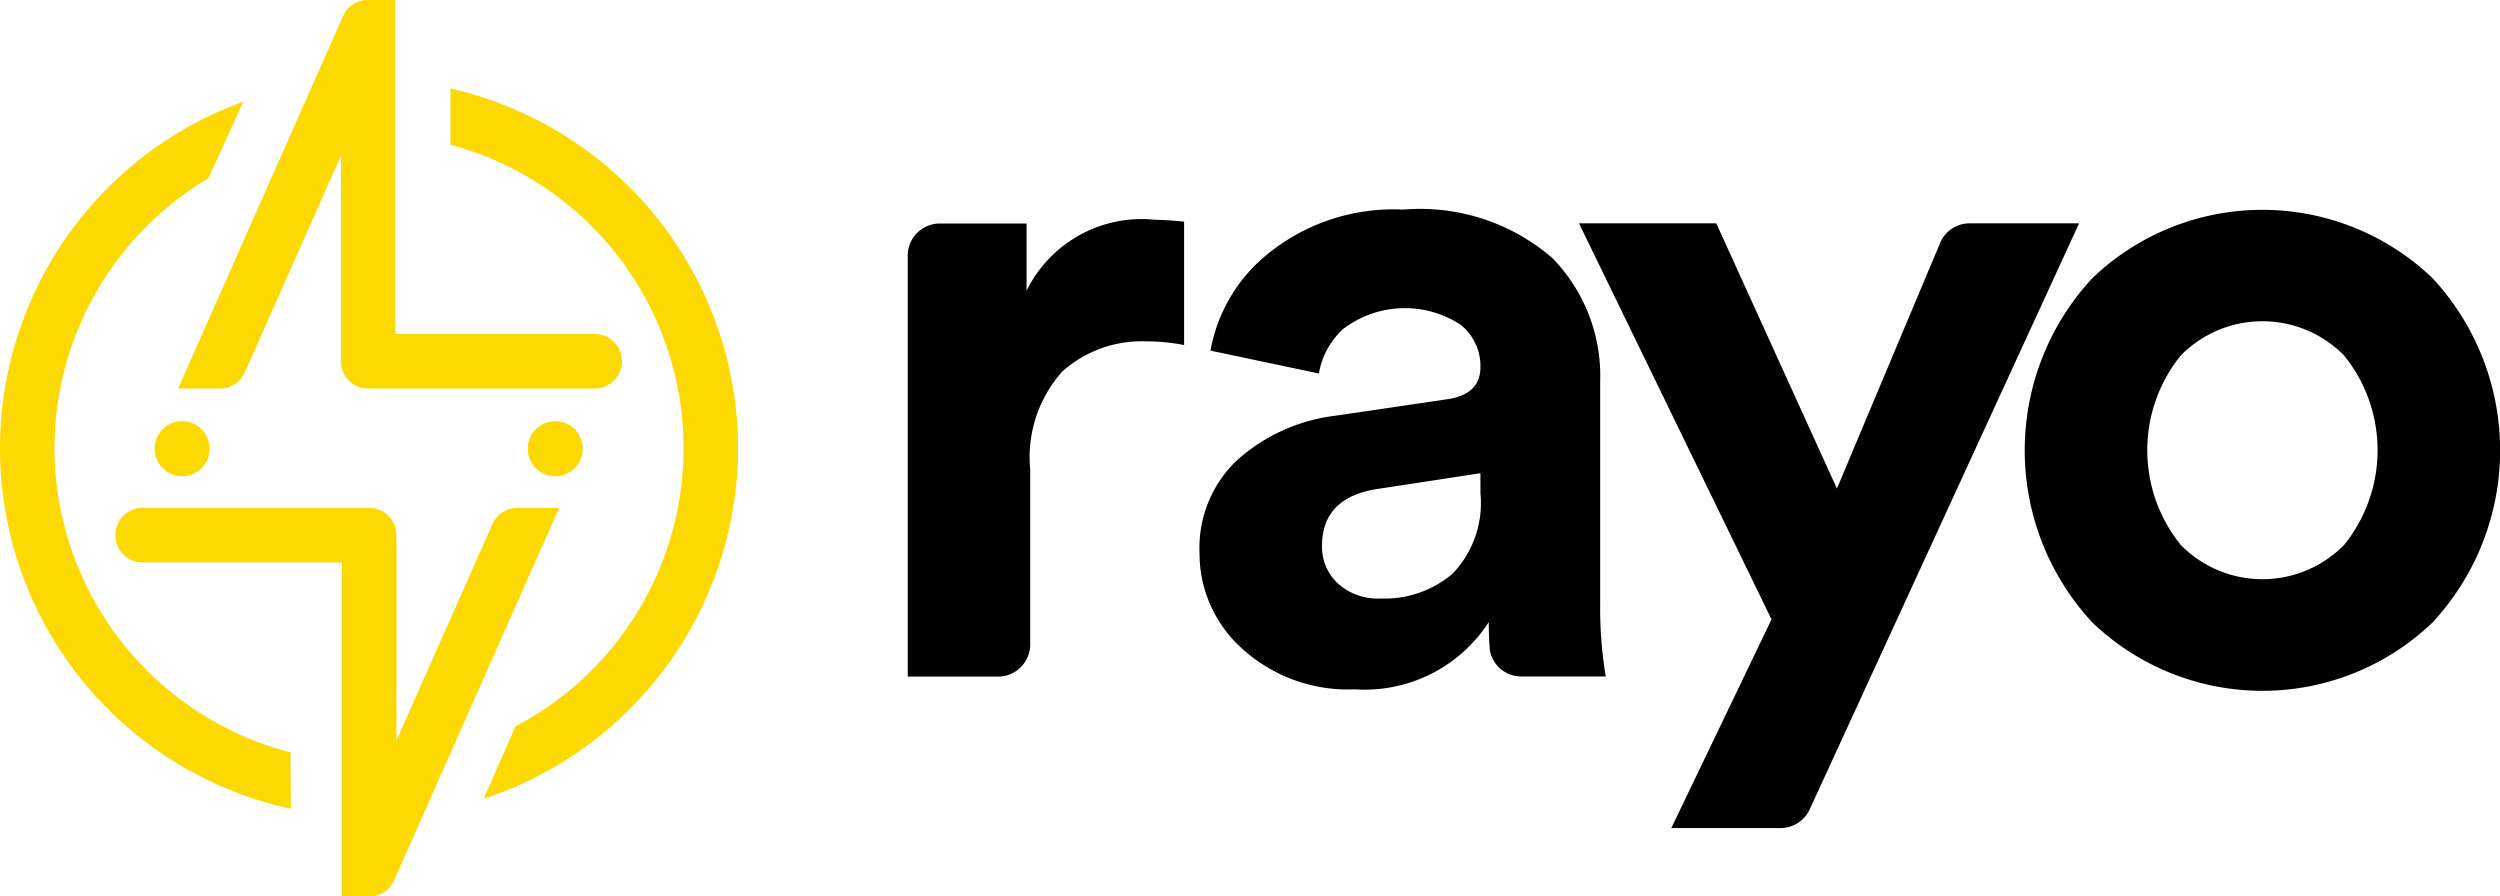
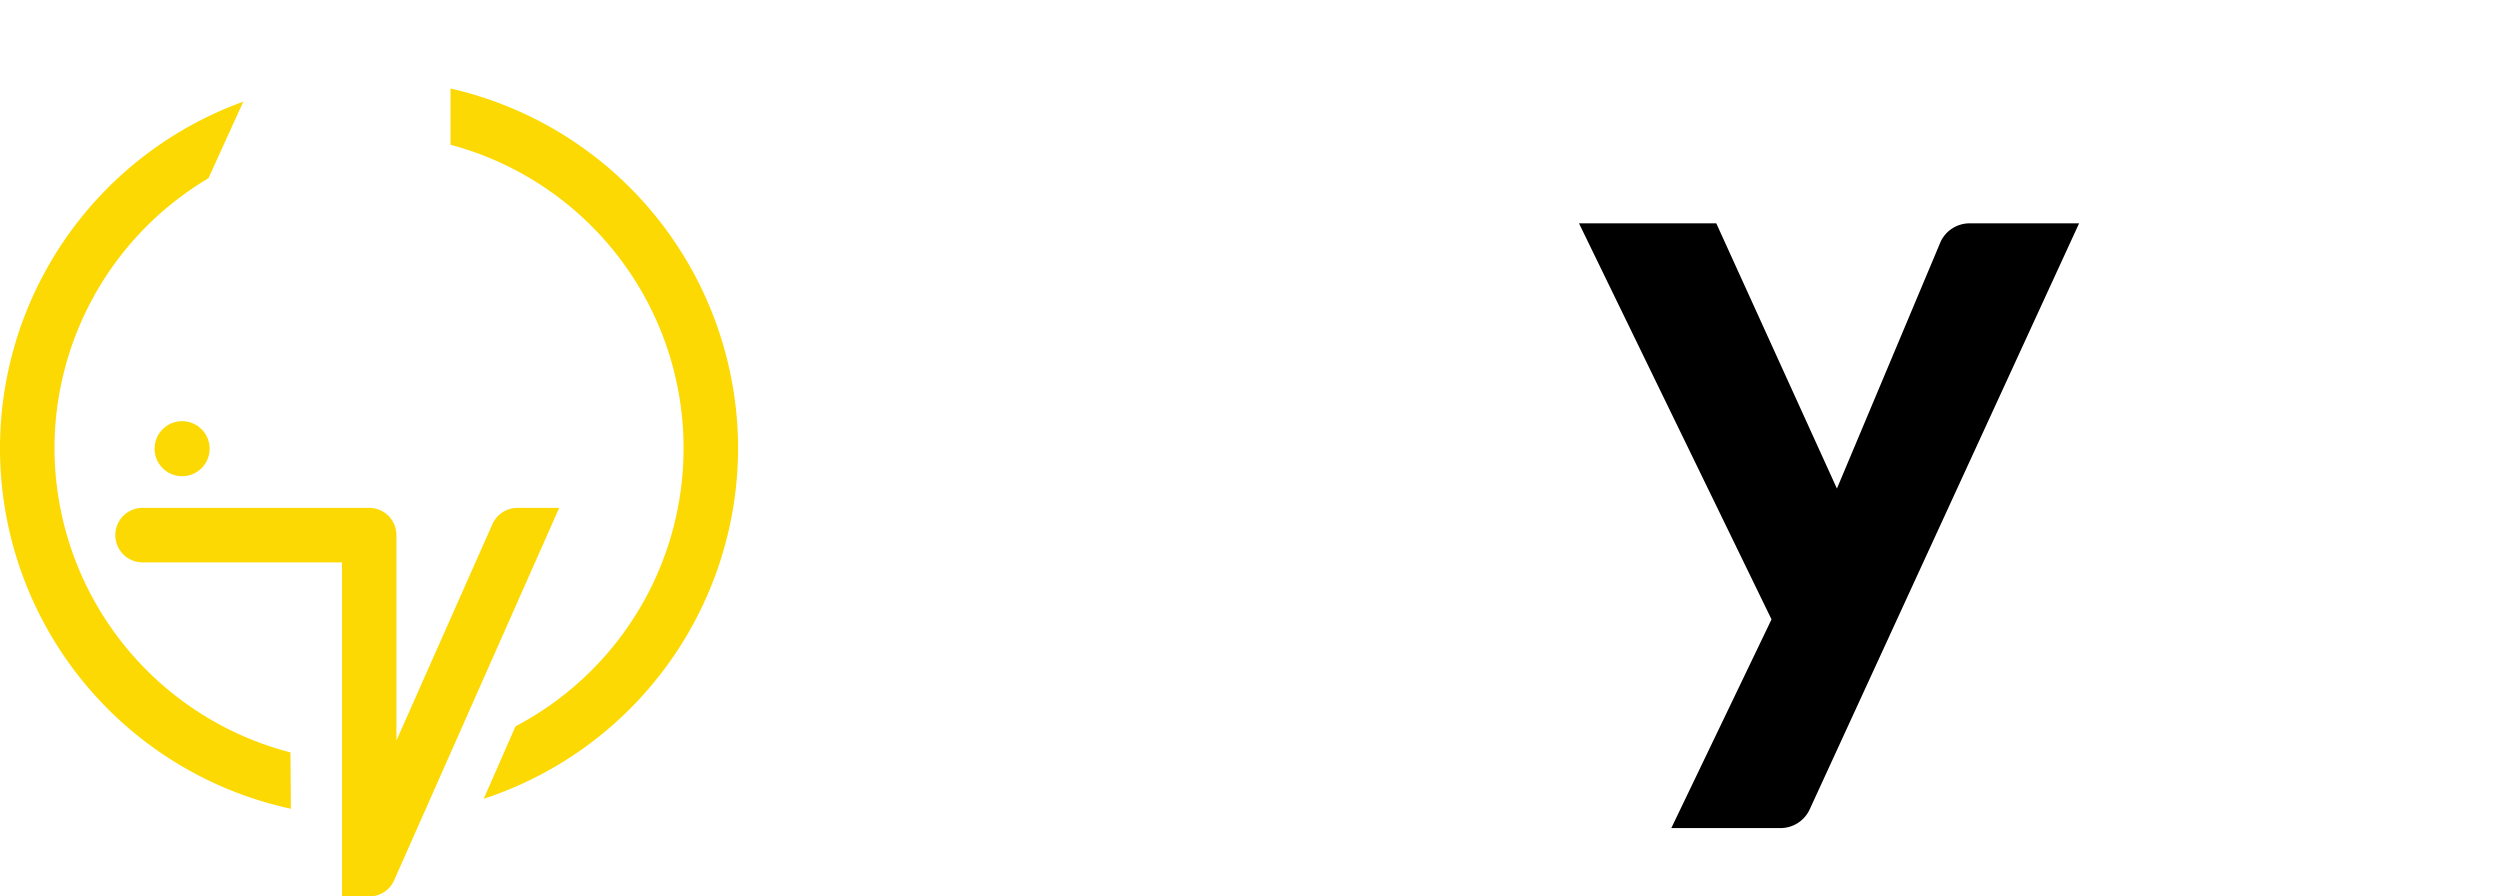
<svg xmlns="http://www.w3.org/2000/svg" width="60.928" height="21.846" viewBox="0 0 60.928 21.846">
  <g id="rayo" transform="translate(-602.703 -163.705)">
    <g id="Grupo_51" data-name="Grupo 51" transform="translate(624.822 168.814)">
      <path id="Trazado_267" data-name="Trazado 267" d="M691.188,174.5h-2.674a.779.779,0,0,0-.7.447l-2.528,6.017-2.94-6.464H679l4.692,9.652-2.442,5.086h2.664a.782.782,0,0,0,.714-.468v0Z" transform="translate(-662.637 -174.166)" />
-       <path id="Trazado_268" data-name="Trazado 268" d="M702.192,175.5a5.992,5.992,0,0,1,8.282,0,6.165,6.165,0,0,1,0,8.4,5.992,5.992,0,0,1-8.282,0,6.165,6.165,0,0,1,0-8.4Zm2.154,6.51a2.792,2.792,0,0,0,3.974,0,3.673,3.673,0,0,0,0-4.625,2.792,2.792,0,0,0-3.974,0,3.673,3.673,0,0,0,0,4.625Z" transform="translate(-673.314 -173.834)" />
-       <path id="Trazado_269" data-name="Trazado 269" d="M652.6,174.325a3.127,3.127,0,0,0-3.142,1.728v-1.638h-2.126a.782.782,0,0,0-.77.781v10.262h2.2a.784.784,0,0,0,.784-.784l0-4.266a3.135,3.135,0,0,1,.786-2.39,2.914,2.914,0,0,1,2.065-.73,4.549,4.549,0,0,1,.9.09v-3.008C652.993,174.34,652.76,174.325,652.6,174.325Z" transform="translate(-646.558 -174.077)" />
-       <path id="Trazado_270" data-name="Trazado 270" d="M670.429,183.464v-5.432a4.111,4.111,0,0,0-1.167-3.02,4.934,4.934,0,0,0-3.636-1.179,4.861,4.861,0,0,0-3.322,1.1,3.919,3.919,0,0,0-1.372,2.337l2.642.558a1.92,1.92,0,0,1,.581-1.077,2.48,2.48,0,0,1,2.873-.111,1.285,1.285,0,0,1,.483,1.032q0,.674-.831.786l-2.716.4a4.382,4.382,0,0,0-2.379,1.078,2.94,2.94,0,0,0-.92,2.267,3.112,3.112,0,0,0,1.044,2.335,3.838,3.838,0,0,0,2.75.987,3.6,3.6,0,0,0,3.255-1.638c0,.25.01.469.025.673a.773.773,0,0,0,.757.651h2.069A10.045,10.045,0,0,1,670.429,183.464Zm-2.918-2.716a2.478,2.478,0,0,1-.684,1.963,2.553,2.553,0,0,1-1.74.6,1.447,1.447,0,0,1-1.055-.371,1.216,1.216,0,0,1-.382-.909q0-1.19,1.369-1.392l2.492-.381Z" transform="translate(-653.55 -173.834)" />
    </g>
    <g id="Grupo_52" data-name="Grupo 52" transform="translate(602.703 163.705)">
      <path id="Trazado_271" data-name="Trazado 271" d="M604.031,177.063a7.661,7.661,0,0,1,3.752-6.579l.849-1.866a8.985,8.985,0,0,0,1.16,17.232l-.01-1.373A7.672,7.672,0,0,1,604.031,177.063Z" transform="translate(-602.703 -166.14)" fill="#fcd902" />
      <path id="Trazado_272" data-name="Trazado 272" d="M631.481,176.748a9.005,9.005,0,0,0-7.008-8.766v1.371a7.655,7.655,0,0,1,1.584,14.173l-.775,1.766A9.007,9.007,0,0,0,631.481,176.748Z" transform="translate(-613.493 -165.825)" fill="#fcd902" />
      <circle id="Elipse_13" data-name="Elipse 13" cx="0.671" cy="0.671" r="0.671" transform="translate(3.767 10.264)" fill="#fcd902" />
-       <circle id="Elipse_14" data-name="Elipse 14" cx="0.671" cy="0.671" r="0.671" transform="translate(12.862 10.264)" fill="#fcd902" />
      <path id="Trazado_273" data-name="Trazado 273" d="M619.093,188.244h-1a.666.666,0,0,0-.626.394l-2.341,5.276v-5.007a.665.665,0,0,0-.664-.664H608.94a.664.664,0,1,0,0,1.329H613.8v8.141l.685,0a.662.662,0,0,0,.585-.392Z" transform="translate(-605.465 -175.866)" fill="#fcd902" />
-       <path id="Trazado_274" data-name="Trazado 274" d="M611.31,173.173h1a.664.664,0,0,0,.626-.394l2.341-5.276v5.007a.664.664,0,0,0,.664.664h5.523a.664.664,0,0,0,0-1.329H616.6l0-8.141-.685,0a.662.662,0,0,0-.585.392Z" transform="translate(-606.969 -163.705)" fill="#fcd902" />
    </g>
  </g>
</svg>